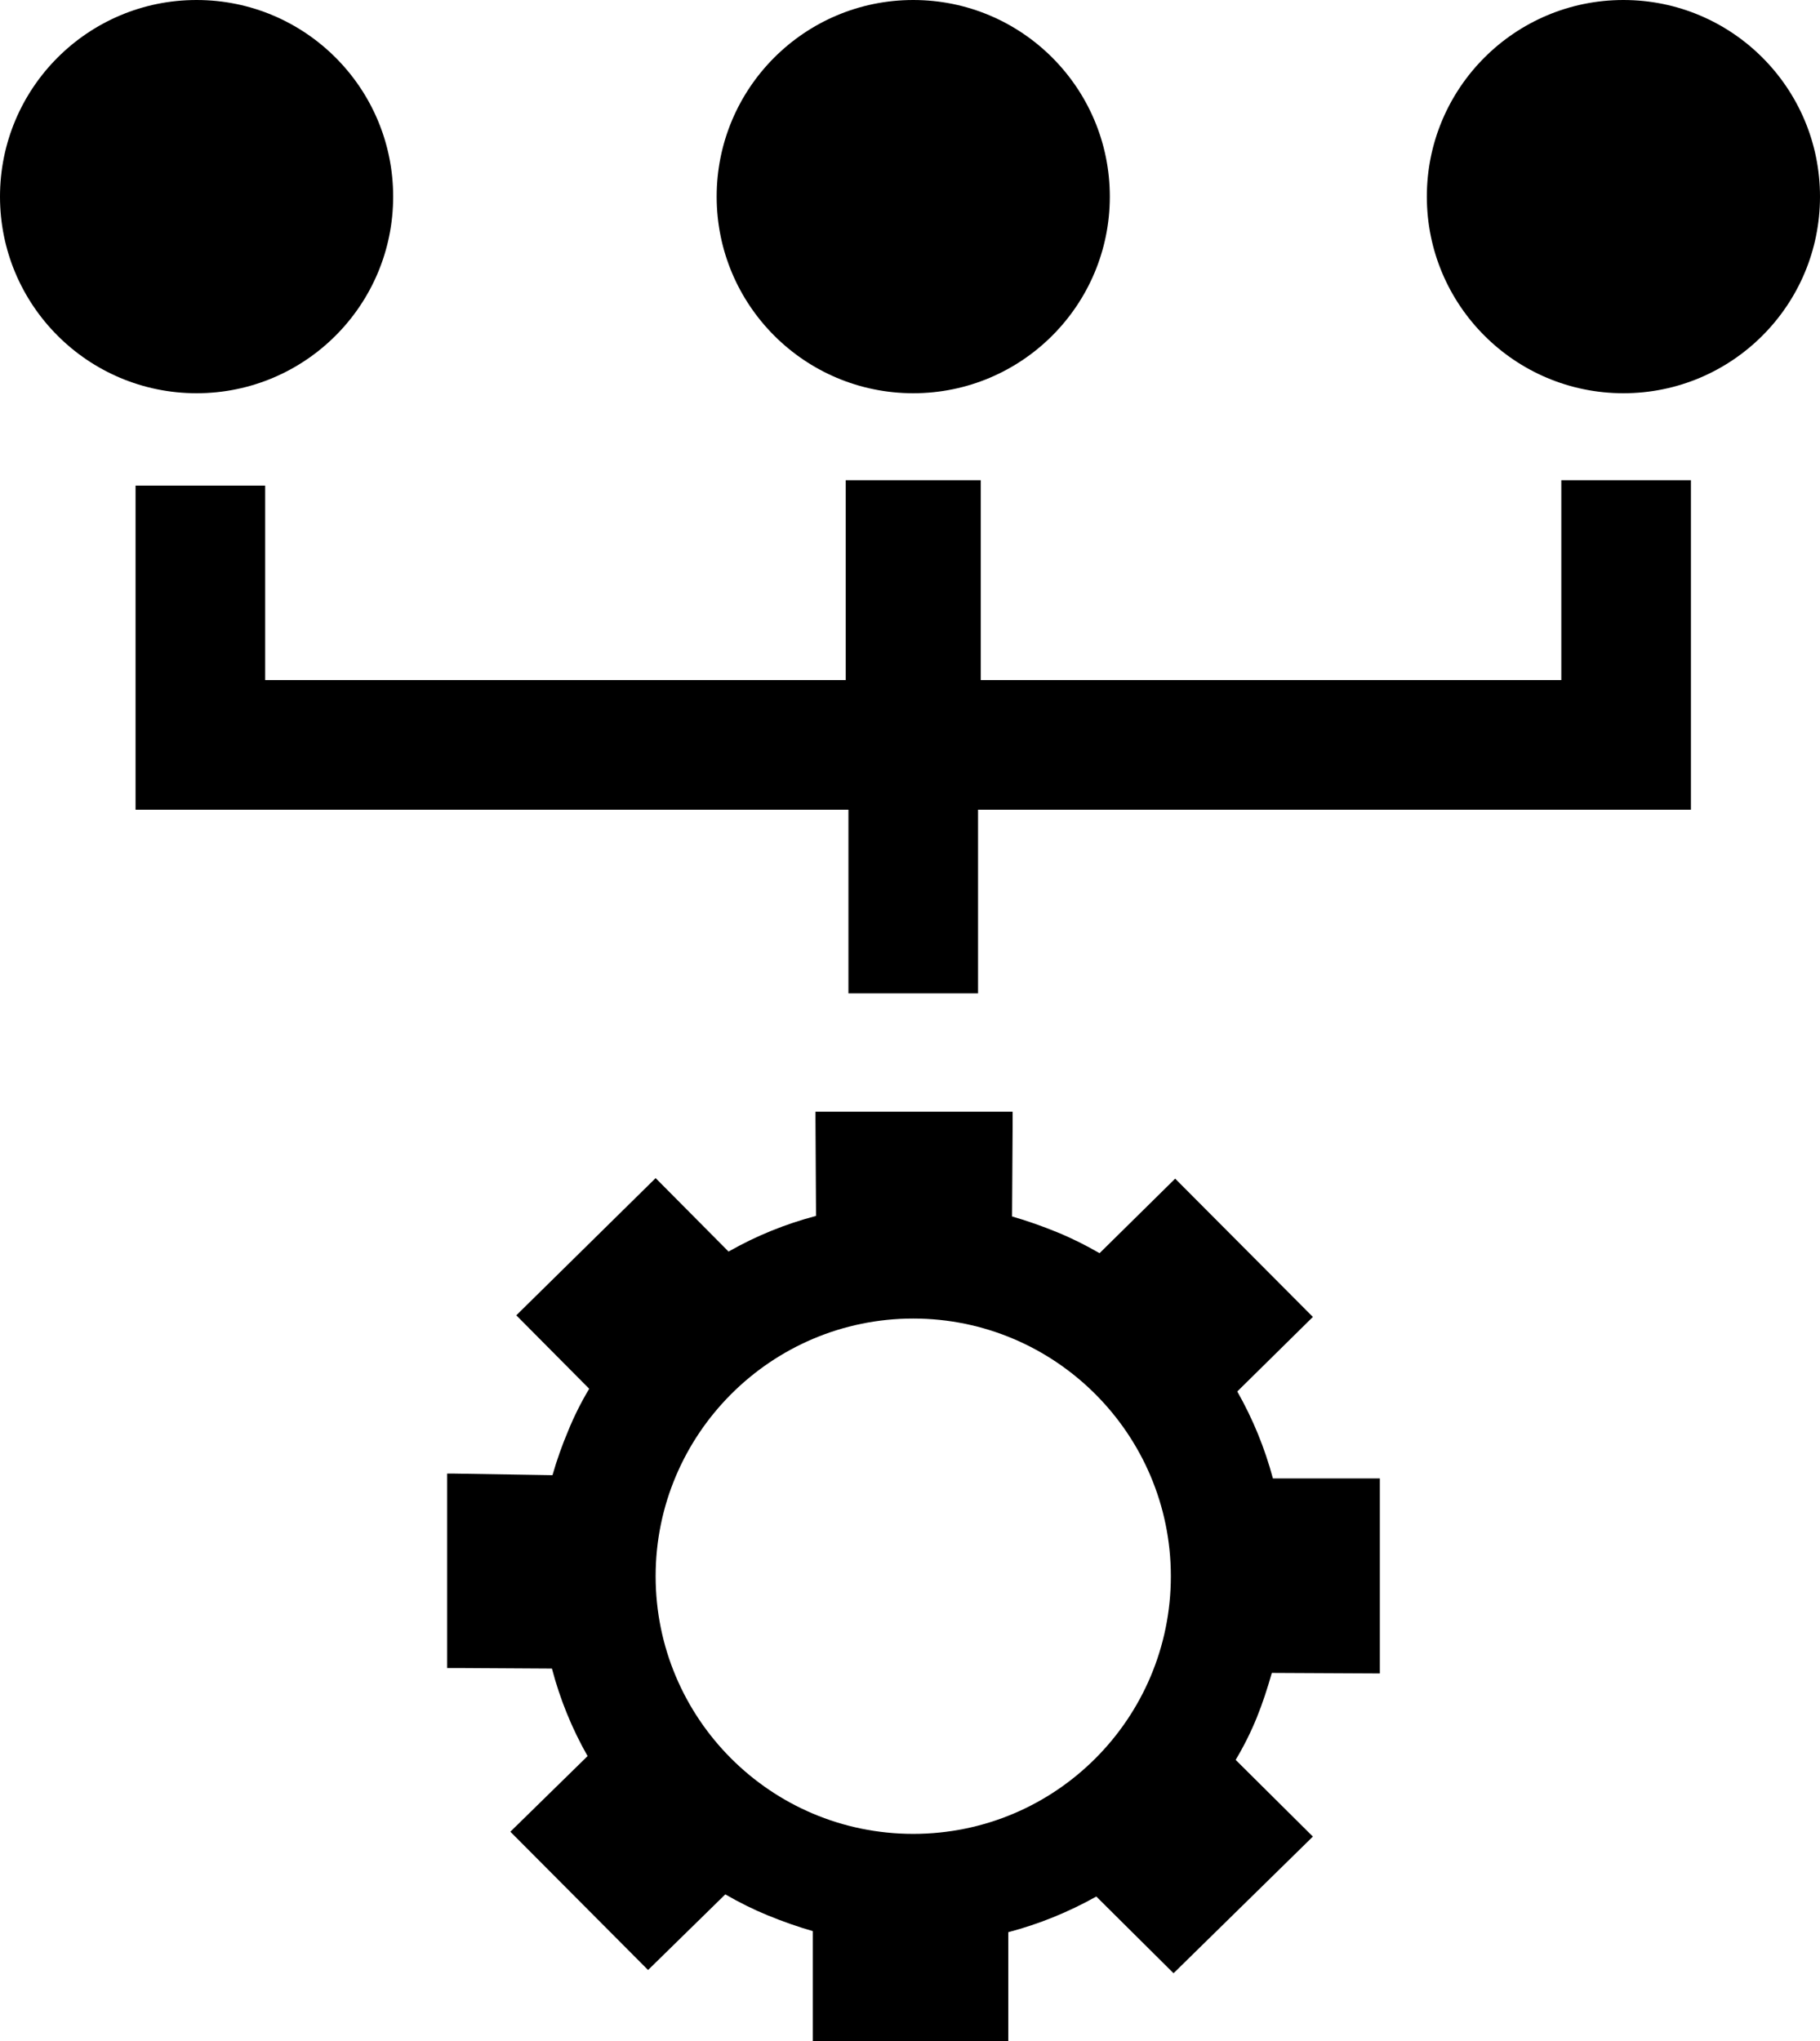
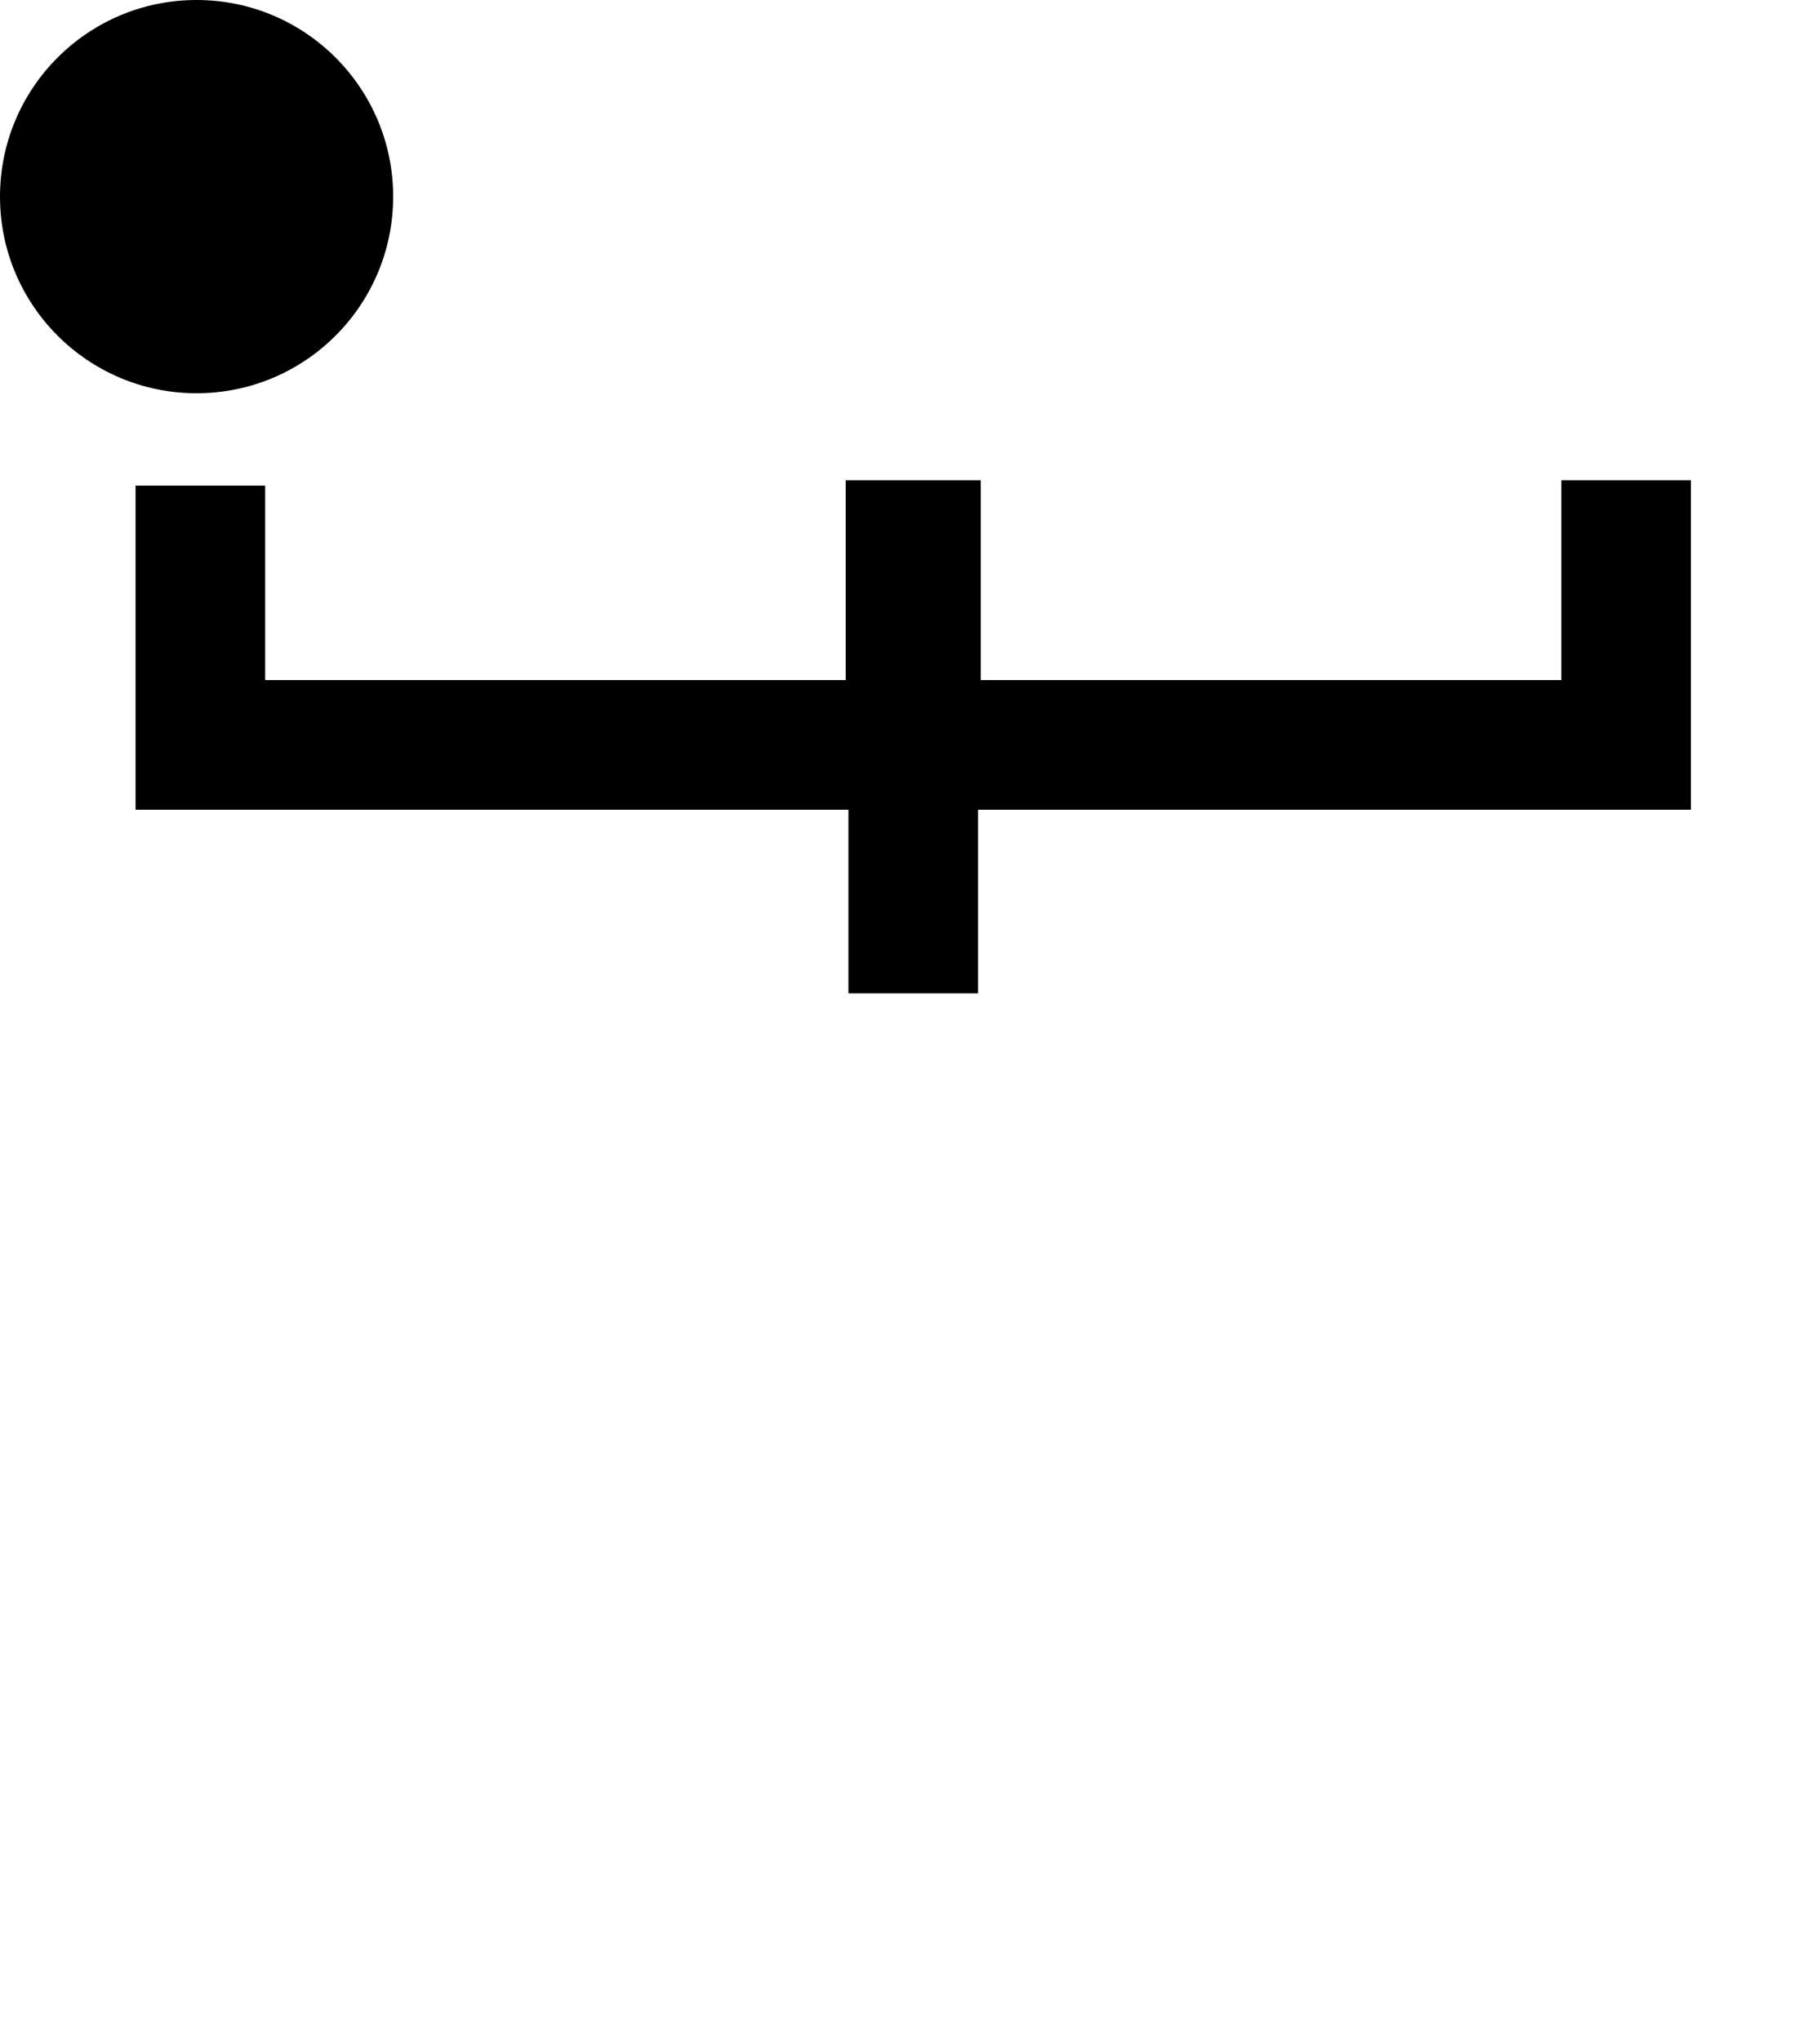
<svg xmlns="http://www.w3.org/2000/svg" id="uuid-47b226ec-3e32-41e8-a613-61462adfe4d9" x="0px" y="0px" viewBox="0 0 337 377.9" style="enable-background:new 0 0 337 377.9;" xml:space="preserve">
-   <path d="M235.5,309.7l20,0.1v-36.1l-19.8,0c-1.5-5.6-3.7-11-6.6-16.1l14-13.8l-25.5-25.6l-14,13.8c-2.6-1.5-5.2-2.8-7.9-3.9 c-2.7-1.1-5.5-2.1-8.3-2.9l0.1-16.6l0-2.8H151l0,1.6l0.1,17.7c-5.7,1.5-11.1,3.7-16.2,6.6l-13.5-13.6l-25.8,25.4l13.5,13.6 c-1.5,2.5-2.8,5.1-3.9,7.8c-1.1,2.6-2.1,5.4-2.9,8.2L84,272.8l-1.2,0v36l2.6,0l16.8,0.1c1.5,5.7,3.7,11.1,6.6,16.2l-14.3,14 l25.5,25.6l14.3-14c2.6,1.5,5.2,2.8,7.9,3.9c2.7,1.1,5.5,2.1,8.3,2.9v20.4l36.2,0l0-20.2c5.7-1.5,11.1-3.7,16.3-6.6l14.3,14.2 l25.8-25.3l-14.3-14.2c1.5-2.5,2.8-5.1,3.9-7.8C233.8,315.3,234.7,312.5,235.5,309.7L235.5,309.7z M169.1,339.5 c-26.4,0-47.7-21.4-47.7-47.7s21.4-47.7,47.7-47.7s47.7,21.4,47.7,47.7S195.5,339.5,169.1,339.5L169.1,339.5z" />
  <polygon points="289.1,88.9 289.1,125.9 181.6,125.9 181.6,88.9 156.6,88.9 156.6,125.9 49.1,125.9 49.1,89.9 25.1,89.9 25.1,149.9  34.1,149.9 49.1,149.9 157.1,149.9 157.1,183.9 181.1,183.9 181.1,149.9 289.1,149.9 311.1,149.9 313.1,149.9 313.1,88.9 " />
-   <circle cx="169.1" cy="36.4" r="36.4" />
-   <circle cx="300.6" cy="36.4" r="36.4" />
  <circle cx="36.4" cy="36.4" r="36.4" />
</svg>